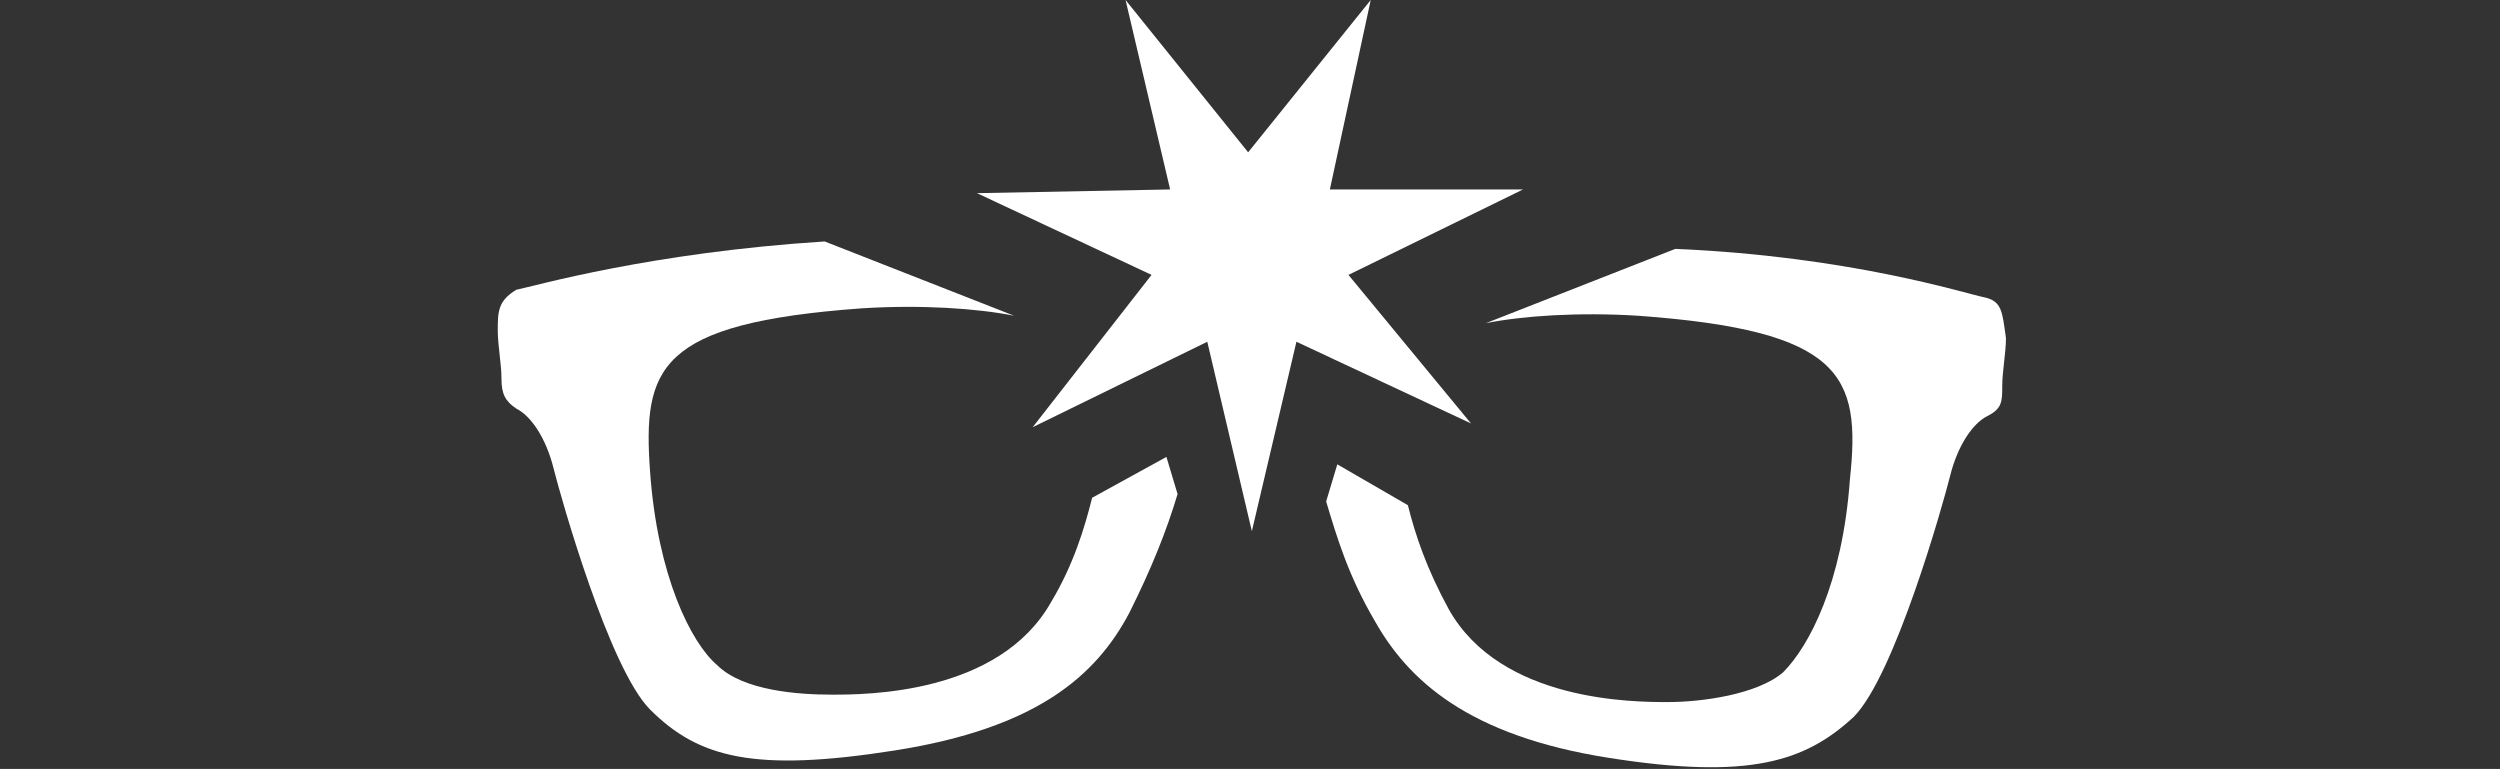
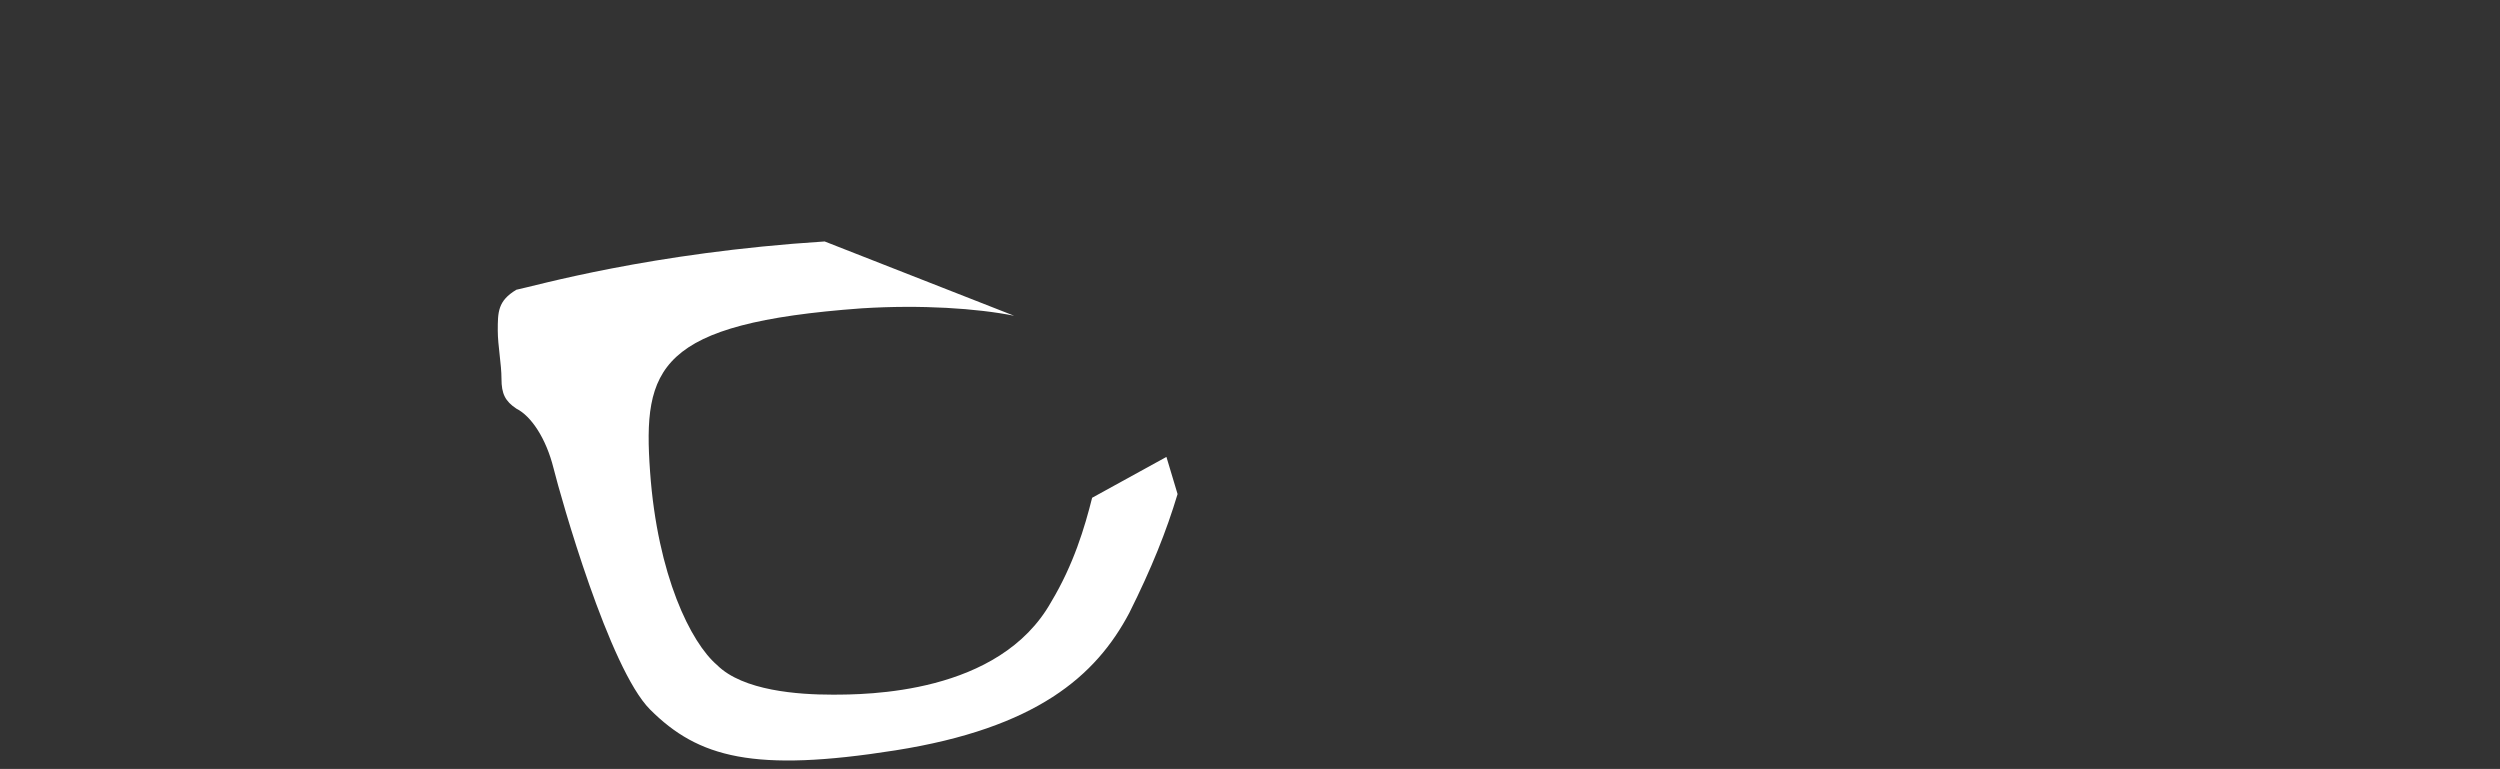
<svg xmlns="http://www.w3.org/2000/svg" version="1.1" id="Laag_1" x="0px" y="0px" viewBox="0 0 67.3 20.7" style="enable-background:new 0 0 67.3 20.7;" xml:space="preserve">
  <rect x="0" y="0" width="67.3" height="20.7" fill="#333333" stroke="none" />
  <style type="text/css">
	.st0{fill:#FFFFFF;}
</style>
  <g>
    <path class="st0" d="M29.4,13.4c-0.2,0.8-0.5,1.8-1.1,2.8c-1.4,2.5-5,2.5-5.9,2.5s-2.4-0.1-3.1-0.8c-0.7-0.6-1.6-2.4-1.8-5.2   c-0.2-2.8,0.2-4,5.7-4.4c1.6-0.1,3.1,0,4.1,0.2l-5.1-2c-4.7,0.3-7.8,1.2-8.3,1.3c-0.5,0.3-0.5,0.6-0.5,1.1c0,0.4,0.1,0.9,0.1,1.3   c0,0.4,0.1,0.6,0.4,0.8c0.4,0.2,0.8,0.8,1,1.6s1.5,5.4,2.6,6.5c1.3,1.3,2.8,1.7,6.6,1.1s5.4-2,6.3-3.7c0.6-1.2,1-2.2,1.3-3.2   l-0.3-1L29.4,13.4z" />
-     <path class="st0" d="M53.4,8c-0.5-0.1-3.6-1.1-8.3-1.3l-5.1,2c1-0.2,2.5-0.3,4.1-0.2c5.5,0.4,6,1.6,5.7,4.4   c-0.2,2.8-1.1,4.5-1.8,5.2c-0.7,0.6-2.2,0.8-3.1,0.8c-0.9,0-4.5,0-5.9-2.5c-0.6-1.1-0.9-2-1.1-2.8L36,12.5l-0.3,1   c0.3,1,0.6,2,1.3,3.2c0.9,1.6,2.5,3.1,6.3,3.7s5.3,0.1,6.6-1.1c1.1-1.1,2.4-5.7,2.6-6.5s0.6-1.4,1-1.6c0.4-0.2,0.4-0.4,0.4-0.8   c0-0.4,0.1-0.9,0.1-1.3C53.9,8.4,53.9,8.1,53.4,8z" />
-     <polygon class="st0" points="36.3,7.4 41,5.1 35.8,5.1 36.9,0 33.6,4.1 30.3,0 31.5,5.1 26.3,5.2 31,7.4 27.8,11.5 32.5,9.2    33.7,14.3 34.9,9.2 39.6,11.4  " />
  </g>
</svg>